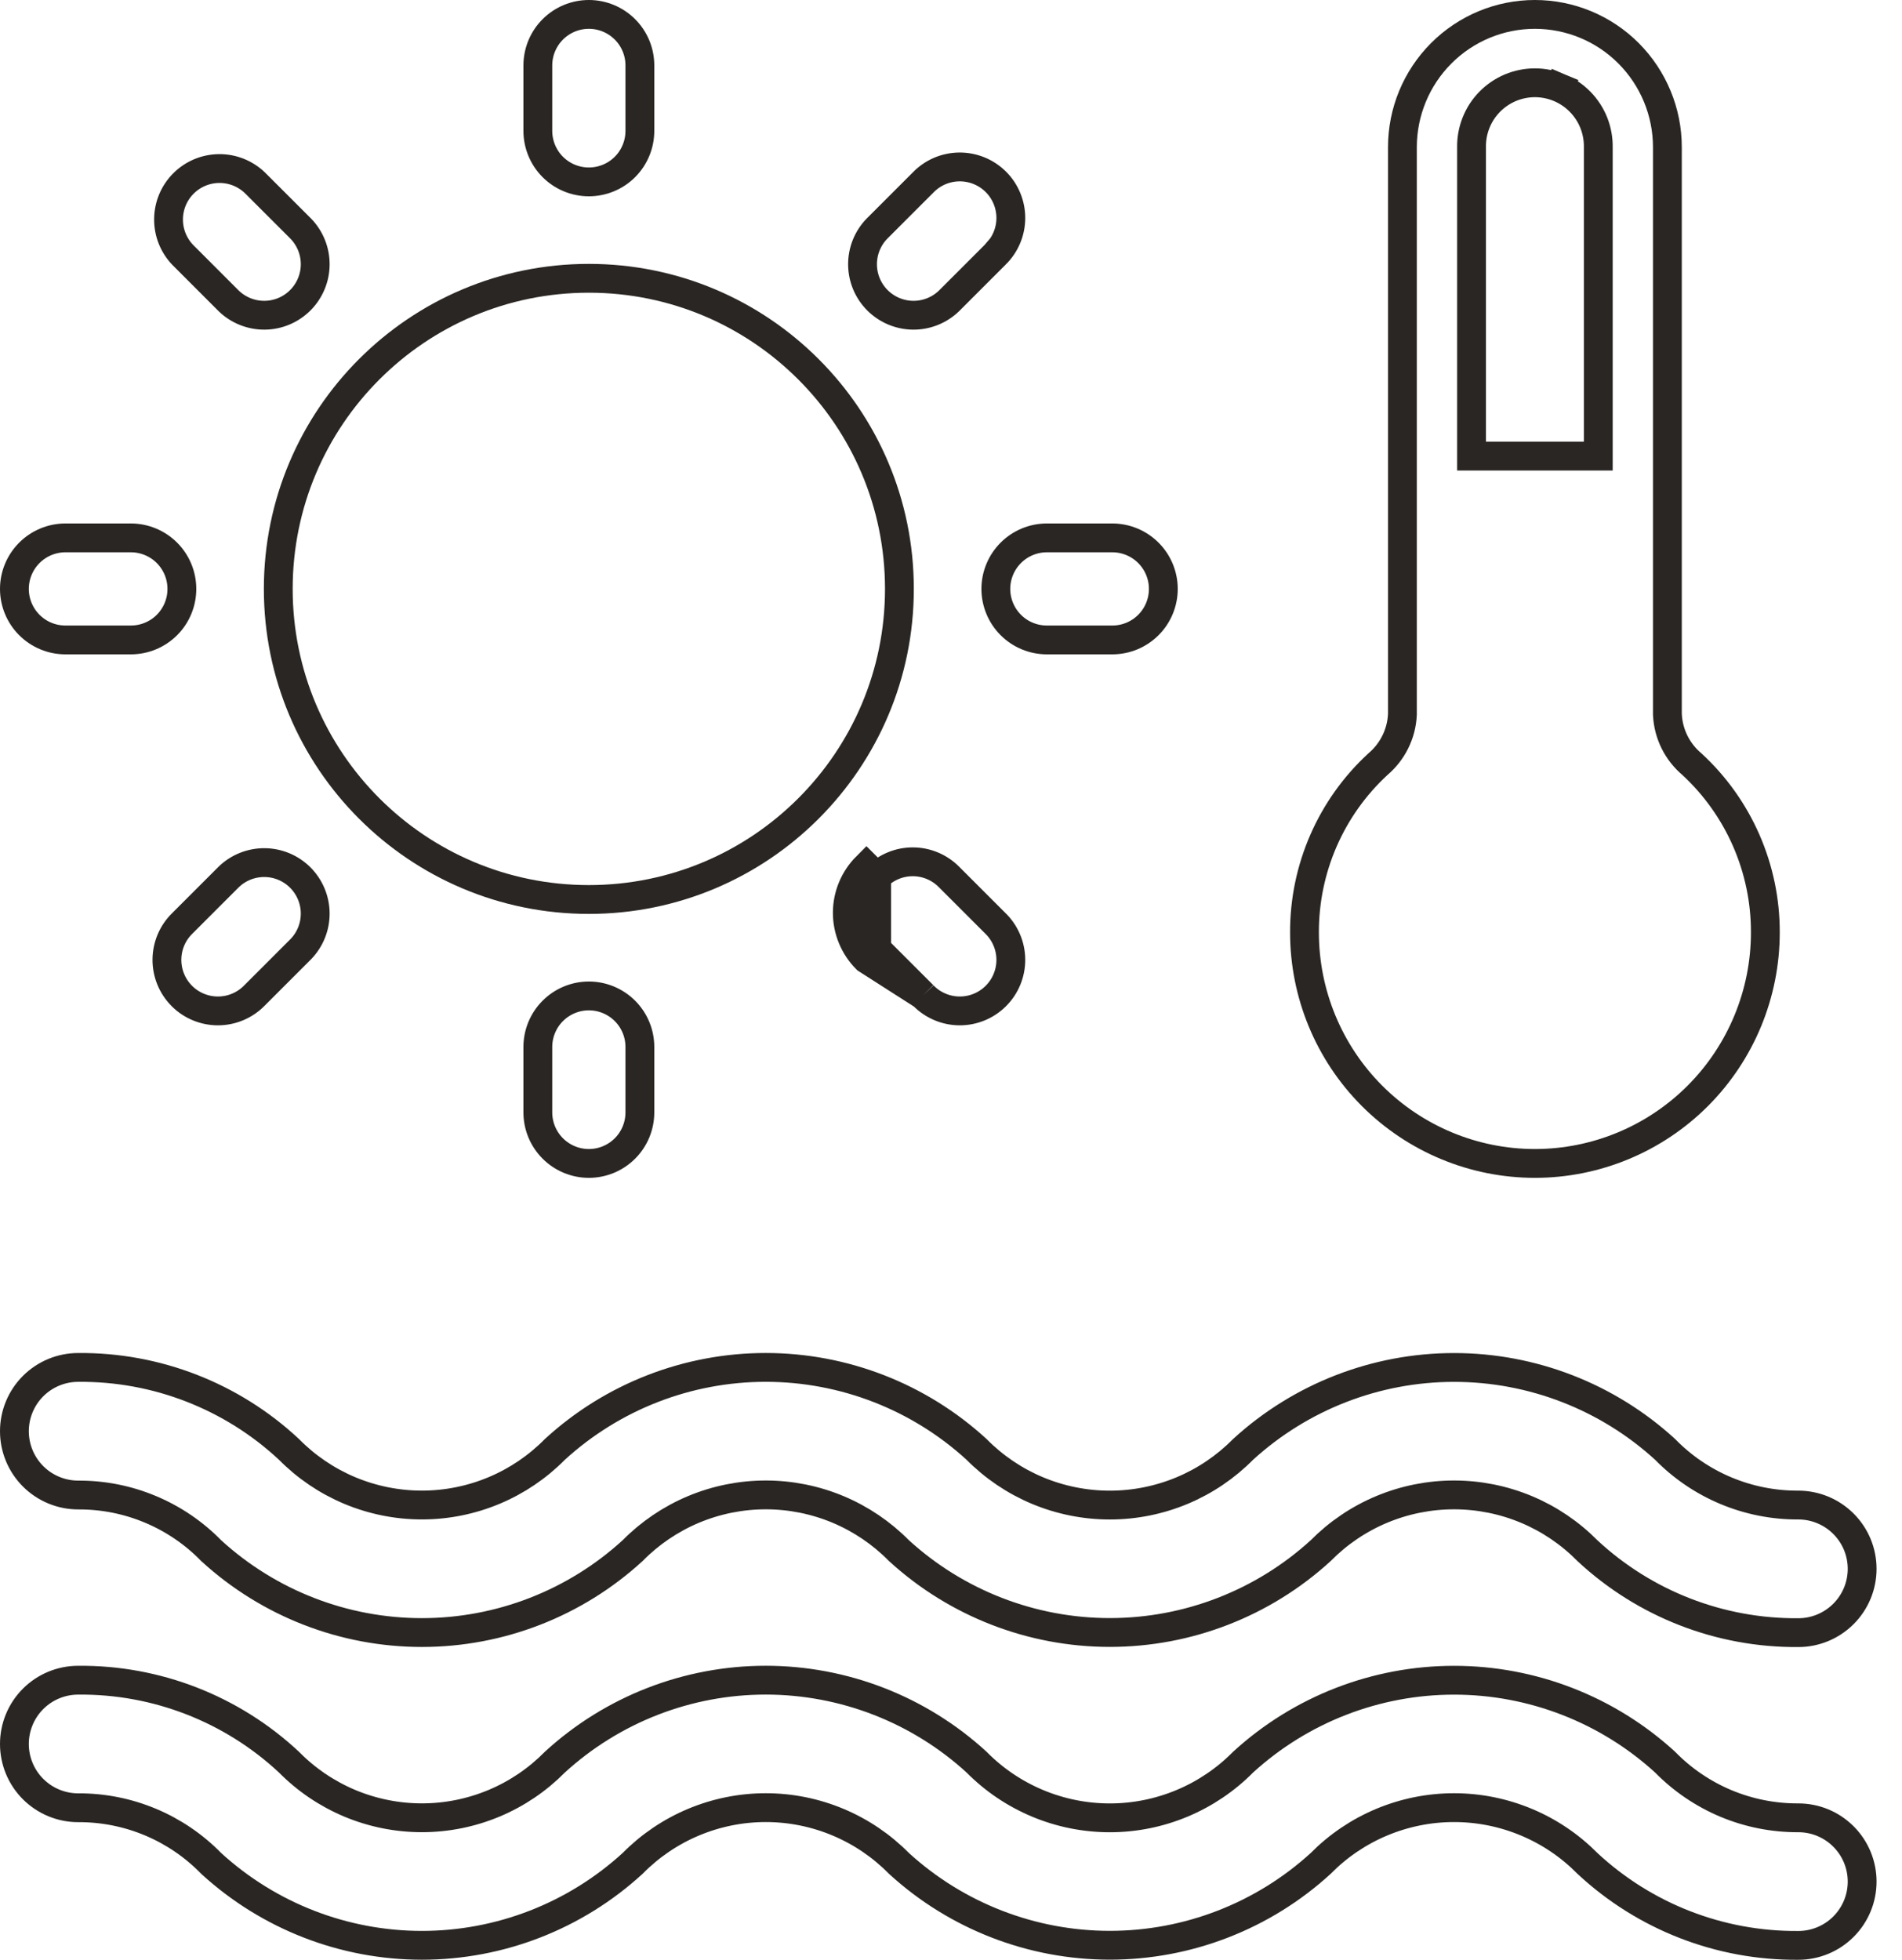
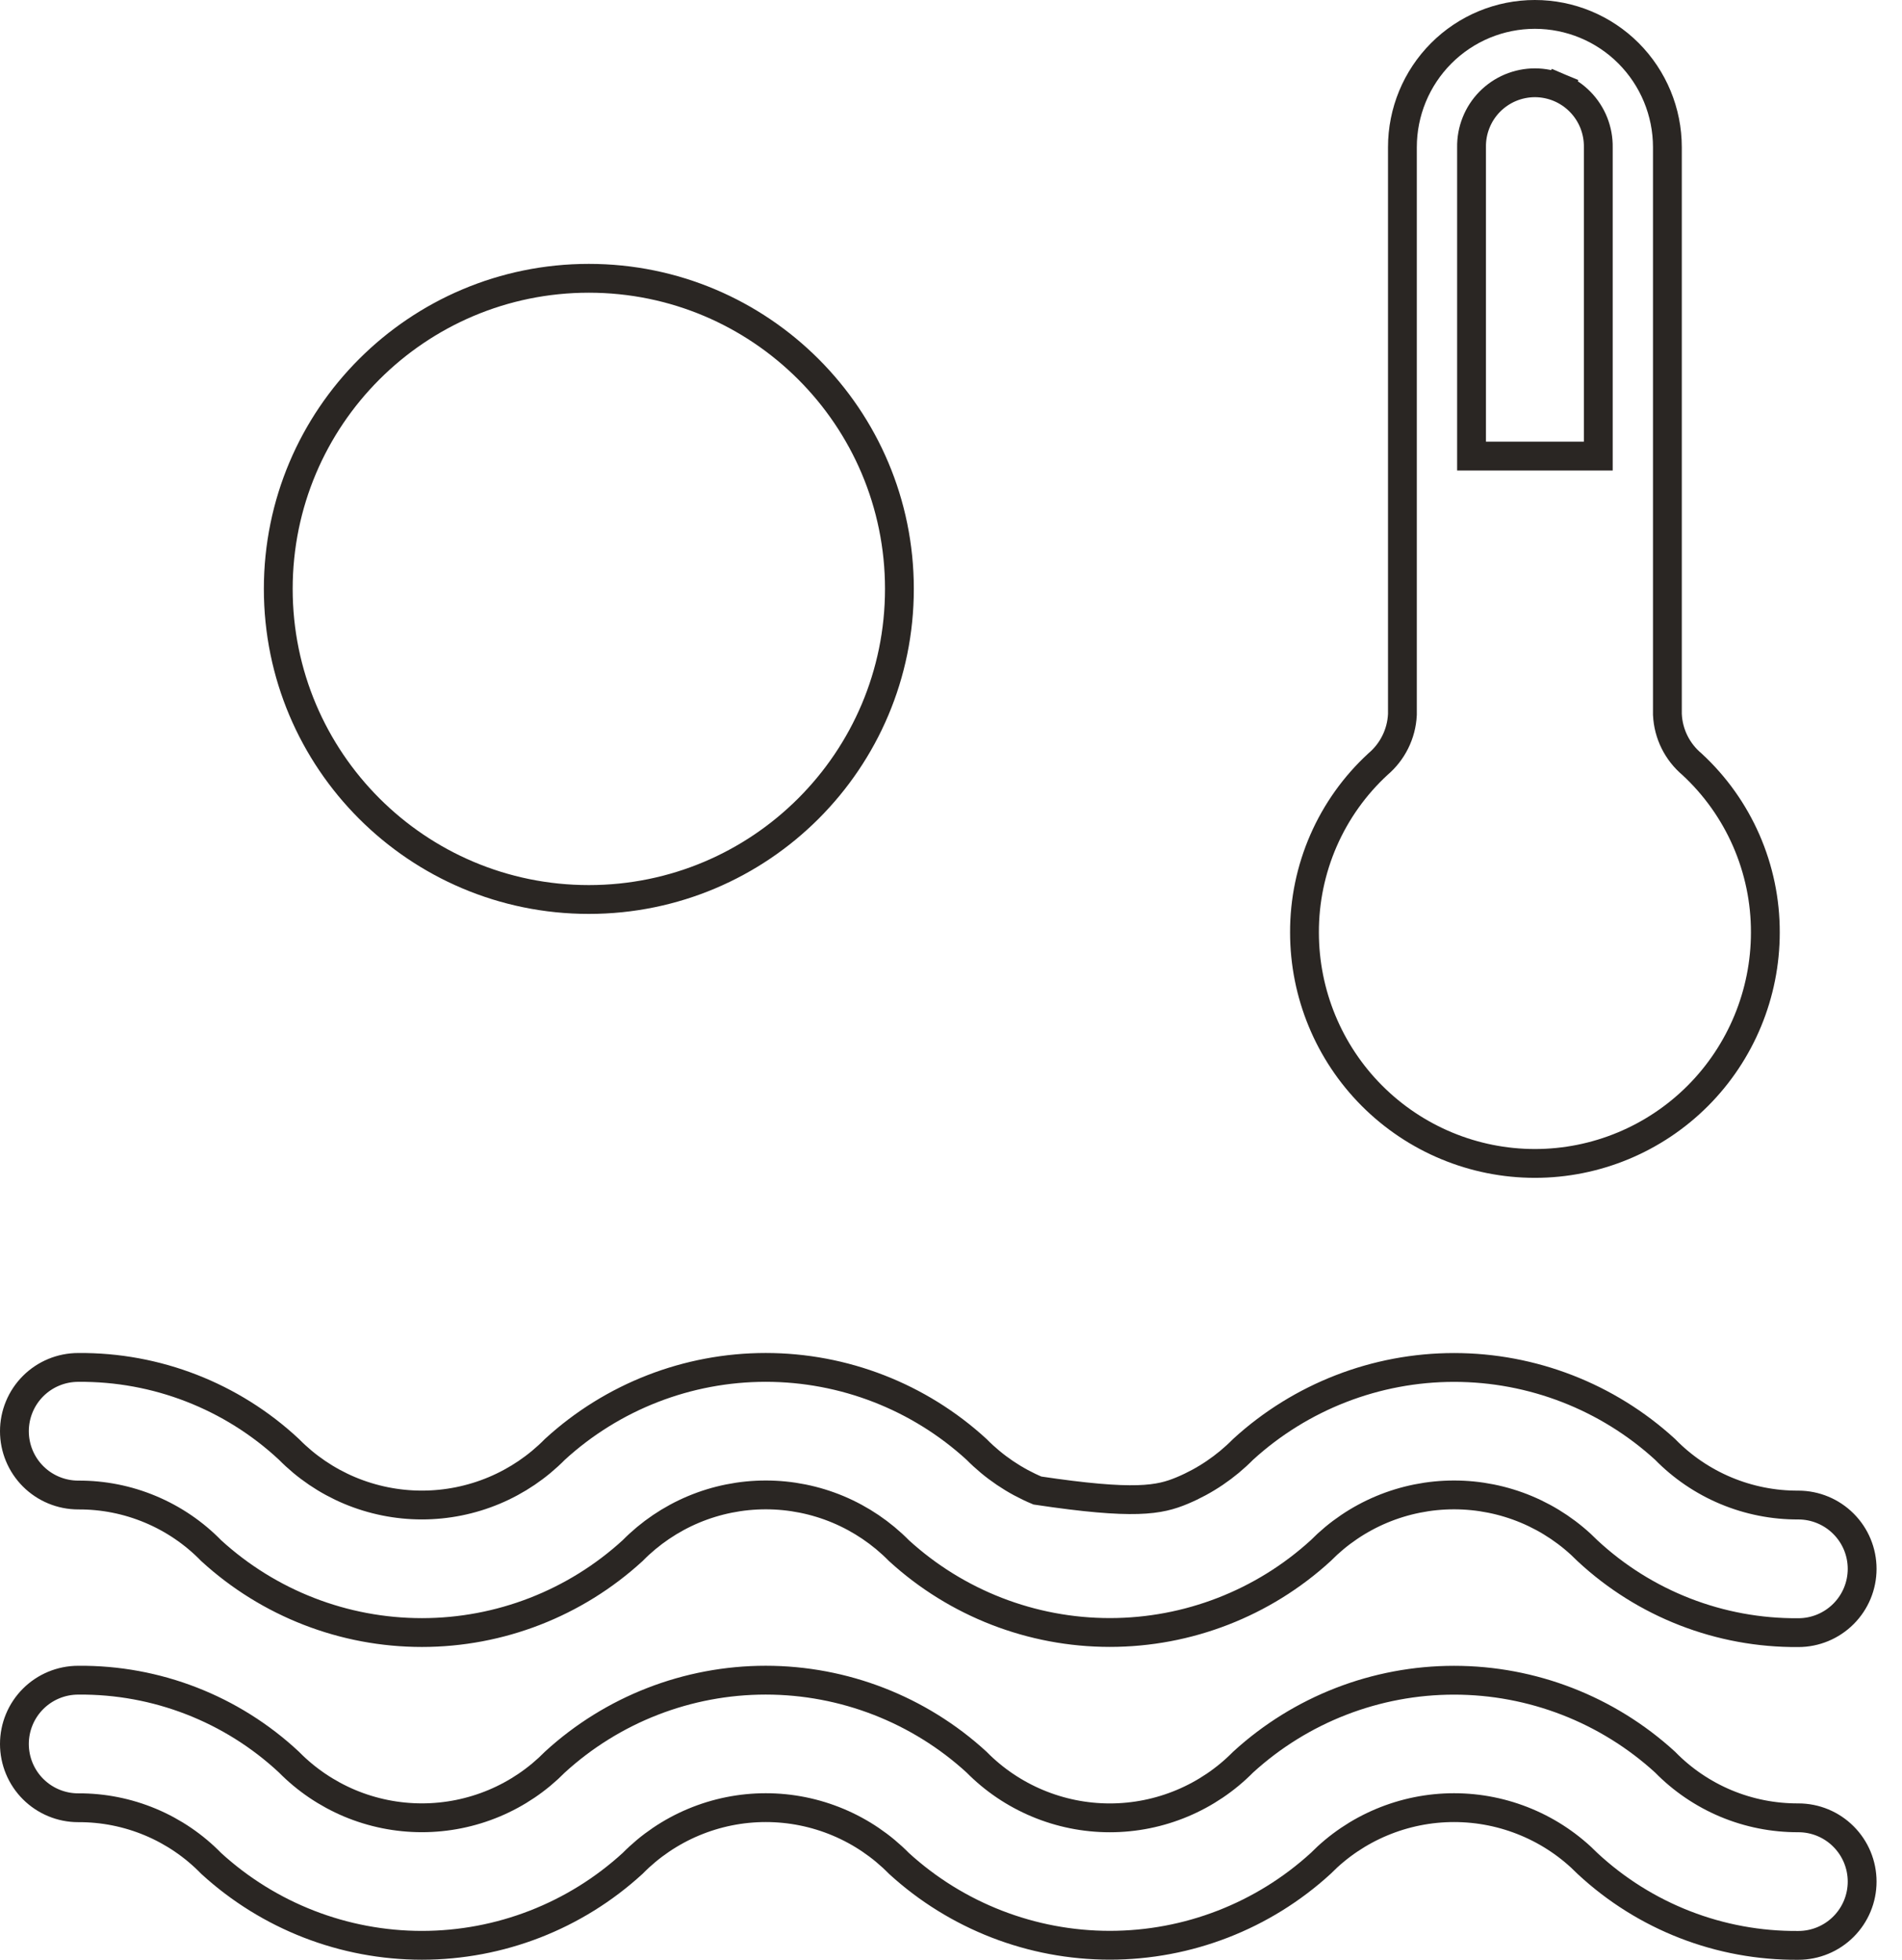
<svg xmlns="http://www.w3.org/2000/svg" width="66" height="68" viewBox="0 0 66 68" fill="none">
-   <path d="M32.032 34.535L32.032 34.535C32.195 34.705 32.391 34.839 32.607 34.932C32.823 35.025 33.055 35.074 33.29 35.076C33.525 35.078 33.758 35.033 33.976 34.944C34.193 34.855 34.391 34.724 34.557 34.557C34.724 34.391 34.855 34.193 34.944 33.976C35.033 33.758 35.078 33.525 35.076 33.29C35.074 33.055 35.025 32.823 34.932 32.607C34.839 32.391 34.705 32.195 34.535 32.032L34.529 32.026L34.529 32.026L32.924 30.421C32.924 30.421 32.924 30.421 32.924 30.421C32.592 30.089 32.142 29.902 31.672 29.902C31.203 29.902 30.753 30.089 30.421 30.421C30.421 30.421 30.421 30.421 30.421 30.421M32.032 34.535L30.067 33.278C29.642 32.852 29.402 32.274 29.402 31.672C29.402 31.07 29.642 30.493 30.067 30.067L30.421 30.421M32.032 34.535L32.026 34.529L30.421 32.924M32.032 34.535L30.421 32.924M30.421 30.421C30.089 30.753 29.902 31.203 29.902 31.672C29.902 32.142 30.089 32.592 30.421 32.924C30.421 32.924 30.421 32.924 30.421 32.924M30.421 30.421L30.421 32.924M6.332 32.032L6.332 32.032L6.338 32.026L7.94 30.424C8.274 30.103 8.72 29.926 9.183 29.93C9.647 29.934 10.091 30.12 10.419 30.448C10.747 30.777 10.934 31.221 10.938 31.685C10.942 32.148 10.764 32.594 10.444 32.927L8.842 34.529L8.842 34.529L8.836 34.535C8.672 34.705 8.477 34.839 8.261 34.932C8.045 35.025 7.813 35.074 7.577 35.076C7.342 35.078 7.109 35.033 6.892 34.944C6.674 34.855 6.476 34.724 6.31 34.557C6.144 34.391 6.013 34.193 5.924 33.976C5.835 33.758 5.79 33.525 5.792 33.29C5.794 33.055 5.843 32.823 5.935 32.607C6.028 32.391 6.163 32.195 6.332 32.032ZM34.535 8.836L34.535 8.835L34.529 8.842L32.927 10.444C32.594 10.764 32.148 10.942 31.685 10.938C31.221 10.934 30.777 10.747 30.448 10.419C30.12 10.091 29.934 9.647 29.93 9.183C29.926 8.72 30.103 8.274 30.424 7.94L32.026 6.338L32.026 6.338L32.032 6.332C32.195 6.163 32.391 6.028 32.607 5.935C32.823 5.843 33.055 5.794 33.29 5.792C33.525 5.79 33.758 5.835 33.976 5.924C34.193 6.013 34.391 6.144 34.557 6.31C34.724 6.476 34.855 6.674 34.944 6.892C35.033 7.109 35.078 7.342 35.076 7.577C35.074 7.813 35.025 8.045 34.932 8.261C34.839 8.477 34.705 8.672 34.535 8.836ZM21.686 5.793C21.354 6.125 20.903 6.311 20.434 6.311C19.964 6.311 19.514 6.125 19.182 5.793C18.85 5.461 18.663 5.01 18.663 4.541V2.27C18.663 1.801 18.85 1.351 19.182 1.019C19.514 0.687 19.964 0.5 20.434 0.5C20.903 0.5 21.354 0.687 21.686 1.019C22.018 1.351 22.204 1.801 22.204 2.27V4.541C22.204 5.01 22.018 5.461 21.686 5.793ZM9.183 10.938C8.72 10.942 8.274 10.764 7.94 10.444L6.342 8.845C6.021 8.511 5.844 8.065 5.848 7.603C5.852 7.138 6.038 6.694 6.366 6.366C6.694 6.038 7.138 5.852 7.603 5.848C8.065 5.844 8.511 6.021 8.845 6.342L10.444 7.94C10.764 8.274 10.942 8.72 10.938 9.183C10.934 9.647 10.747 10.091 10.419 10.419C10.091 10.747 9.647 10.934 9.183 10.938ZM4.541 22.204H2.27C1.801 22.204 1.351 22.018 1.019 21.686C0.687 21.354 0.5 20.903 0.5 20.434C0.5 19.964 0.687 19.514 1.019 19.182C1.351 18.85 1.801 18.663 2.27 18.663H4.541C5.01 18.663 5.461 18.85 5.793 19.182C6.125 19.514 6.311 19.964 6.311 20.434C6.311 20.903 6.125 21.354 5.793 21.686C5.461 22.018 5.01 22.204 4.541 22.204ZM18.663 38.597V36.327C18.663 35.857 18.85 35.407 19.182 35.075C19.514 34.743 19.964 34.556 20.434 34.556C20.903 34.556 21.354 34.743 21.686 35.075C22.018 35.407 22.204 35.857 22.204 36.327V38.597C22.204 39.067 22.018 39.517 21.686 39.849C21.354 40.181 20.903 40.368 20.434 40.368C19.964 40.368 19.514 40.181 19.182 39.849C18.85 39.517 18.663 39.067 18.663 38.597ZM35.075 21.686C34.743 21.354 34.556 20.903 34.556 20.434C34.556 19.964 34.743 19.514 35.075 19.182C35.407 18.85 35.857 18.663 36.327 18.663H38.597C39.067 18.663 39.517 18.85 39.849 19.182C40.181 19.514 40.368 19.964 40.368 20.434C40.368 20.903 40.181 21.354 39.849 21.686C39.517 22.018 39.067 22.204 38.597 22.204H36.327C35.857 22.204 35.407 22.018 35.075 21.686Z" stroke="#2A2623" />
  <path d="M31.21 20.433C31.21 26.385 26.385 31.21 20.433 31.21C14.481 31.21 9.656 26.385 9.656 20.433C9.656 14.481 14.481 9.656 20.433 9.656C26.385 9.656 31.21 14.481 31.21 20.433Z" stroke="#2A2623" />
  <path d="M2.713 58.298L2.718 58.298C5.427 58.273 8.042 59.29 10.024 61.138C10.625 61.749 11.342 62.234 12.132 62.567C12.926 62.9 13.779 63.072 14.64 63.072C15.502 63.072 16.354 62.9 17.148 62.567C17.939 62.235 18.655 61.75 19.256 61.139C21.253 59.311 23.863 58.297 26.57 58.297C29.278 58.297 31.888 59.311 33.885 61.139C34.488 61.751 35.206 62.236 35.998 62.568C36.794 62.902 37.648 63.074 38.511 63.074C39.374 63.074 40.228 62.902 41.024 62.568C41.816 62.236 42.534 61.751 43.137 61.14C45.137 59.312 47.748 58.299 50.457 58.299C53.166 58.299 55.777 59.312 57.777 61.139C58.377 61.753 59.095 62.241 59.888 62.574C60.685 62.908 61.541 63.077 62.405 63.073C62.991 63.073 63.554 63.306 63.968 63.721C64.384 64.136 64.617 64.699 64.617 65.286C64.617 65.873 64.384 66.436 63.968 66.851C63.553 67.266 62.99 67.499 62.404 67.499L62.399 67.499C59.687 67.522 57.07 66.504 55.085 64.656C54.481 64.044 53.763 63.558 52.97 63.226C52.174 62.892 51.319 62.72 50.456 62.72C49.593 62.72 48.738 62.892 47.942 63.226C47.15 63.558 46.432 64.043 45.829 64.655C43.83 66.482 41.22 67.495 38.511 67.495C35.803 67.495 33.193 66.482 31.194 64.655C30.592 64.044 29.875 63.558 29.084 63.226C28.289 62.892 27.435 62.72 26.573 62.72C25.711 62.72 24.857 62.892 24.062 63.226C23.271 63.558 22.554 64.044 21.952 64.655C19.956 66.483 17.347 67.497 14.64 67.497C11.934 67.497 9.326 66.483 7.329 64.656C6.731 64.042 6.014 63.554 5.223 63.222C4.428 62.889 3.574 62.719 2.712 62.724C2.125 62.724 1.563 62.49 1.148 62.076C0.733 61.661 0.5 61.098 0.5 60.511C0.5 59.924 0.733 59.361 1.148 58.946C1.563 58.531 2.126 58.298 2.713 58.298Z" stroke="#2A2623" />
-   <path d="M62.404 56.648L62.399 56.648C59.687 56.67 57.07 55.653 55.085 53.805C54.481 53.193 53.763 52.707 52.97 52.374C52.174 52.041 51.319 51.869 50.456 51.869C49.593 51.869 48.738 52.041 47.942 52.374C47.15 52.706 46.432 53.192 45.829 53.803C43.83 55.63 41.22 56.643 38.511 56.643C35.803 56.643 33.193 55.63 31.194 53.803C30.592 53.192 29.875 52.707 29.084 52.374C28.289 52.041 27.435 51.869 26.573 51.869C25.711 51.869 24.857 52.041 24.062 52.374C23.271 52.707 22.554 53.192 21.952 53.803C19.956 55.631 17.347 56.645 14.64 56.645C11.934 56.645 9.326 55.632 7.329 53.804C6.731 53.19 6.014 52.703 5.223 52.371C4.428 52.037 3.574 51.868 2.712 51.873C2.125 51.872 1.563 51.639 1.148 51.224C0.733 50.809 0.5 50.246 0.5 49.659C0.5 49.072 0.733 48.509 1.148 48.094C1.563 47.679 2.126 47.446 2.713 47.446L2.718 47.446C5.427 47.422 8.042 48.439 10.024 50.286C10.625 50.897 11.342 51.383 12.132 51.715C12.926 52.048 13.779 52.22 14.64 52.22C15.502 52.22 16.354 52.048 17.148 51.715C17.939 51.383 18.655 50.898 19.256 50.288C21.253 48.459 23.863 47.445 26.57 47.445C29.278 47.445 31.888 48.459 33.885 50.288C34.488 50.899 35.206 51.385 35.998 51.717C36.794 52.05 37.648 52.222 38.511 52.222C39.374 52.222 40.228 52.05 41.024 51.717C41.816 51.385 42.534 50.899 43.137 50.288C45.137 48.461 47.748 47.447 50.457 47.447C53.166 47.447 55.777 48.46 57.777 50.287C58.377 50.902 59.095 51.39 59.888 51.722C60.685 52.056 61.541 52.226 62.405 52.221C62.991 52.222 63.554 52.455 63.968 52.87C64.384 53.285 64.617 53.847 64.617 54.434C64.617 55.022 64.384 55.584 63.968 55.999C63.553 56.414 62.99 56.648 62.404 56.648Z" stroke="#2A2623" />
+   <path d="M62.404 56.648L62.399 56.648C59.687 56.67 57.07 55.653 55.085 53.805C54.481 53.193 53.763 52.707 52.97 52.374C52.174 52.041 51.319 51.869 50.456 51.869C49.593 51.869 48.738 52.041 47.942 52.374C47.15 52.706 46.432 53.192 45.829 53.803C43.83 55.63 41.22 56.643 38.511 56.643C35.803 56.643 33.193 55.63 31.194 53.803C30.592 53.192 29.875 52.707 29.084 52.374C28.289 52.041 27.435 51.869 26.573 51.869C25.711 51.869 24.857 52.041 24.062 52.374C23.271 52.707 22.554 53.192 21.952 53.803C19.956 55.631 17.347 56.645 14.64 56.645C11.934 56.645 9.326 55.632 7.329 53.804C6.731 53.19 6.014 52.703 5.223 52.371C4.428 52.037 3.574 51.868 2.712 51.873C2.125 51.872 1.563 51.639 1.148 51.224C0.733 50.809 0.5 50.246 0.5 49.659C0.5 49.072 0.733 48.509 1.148 48.094C1.563 47.679 2.126 47.446 2.713 47.446L2.718 47.446C5.427 47.422 8.042 48.439 10.024 50.286C10.625 50.897 11.342 51.383 12.132 51.715C12.926 52.048 13.779 52.22 14.64 52.22C15.502 52.22 16.354 52.048 17.148 51.715C17.939 51.383 18.655 50.898 19.256 50.288C21.253 48.459 23.863 47.445 26.57 47.445C29.278 47.445 31.888 48.459 33.885 50.288C34.488 50.899 35.206 51.385 35.998 51.717C39.374 52.222 40.228 52.05 41.024 51.717C41.816 51.385 42.534 50.899 43.137 50.288C45.137 48.461 47.748 47.447 50.457 47.447C53.166 47.447 55.777 48.46 57.777 50.287C58.377 50.902 59.095 51.39 59.888 51.722C60.685 52.056 61.541 52.226 62.405 52.221C62.991 52.222 63.554 52.455 63.968 52.87C64.384 53.285 64.617 53.847 64.617 54.434C64.617 55.022 64.384 55.584 63.968 55.999C63.553 56.414 62.99 56.648 62.404 56.648Z" stroke="#2A2623" />
  <path d="M57.859 24.776V24.788L57.86 24.801C57.876 25.132 57.961 25.455 58.109 25.752C58.255 26.044 58.459 26.303 58.709 26.514C59.513 27.255 60.155 28.156 60.594 29.159C61.034 30.166 61.261 31.253 61.258 32.352V32.353C61.258 34.479 60.415 36.518 58.916 38.021C57.416 39.523 55.382 40.368 53.262 40.368C51.141 40.368 49.108 39.523 47.608 38.021C46.108 36.518 45.266 34.479 45.266 32.353L45.266 32.352C45.263 31.253 45.489 30.166 45.929 29.159C46.368 28.156 47.01 27.255 47.815 26.514C48.064 26.303 48.268 26.044 48.414 25.751C48.562 25.455 48.647 25.131 48.663 24.801L48.664 24.788V24.776V5.108C48.664 3.886 49.148 2.714 50.011 1.849C50.873 0.985 52.042 0.5 53.261 0.5C54.48 0.5 55.65 0.985 56.512 1.849C57.374 2.714 57.859 3.886 57.859 5.108V24.776ZM54.961 15.825H55.461V15.325V5.113C55.466 4.822 55.413 4.533 55.306 4.262C55.198 3.99 55.037 3.742 54.832 3.533C54.628 3.324 54.383 3.158 54.114 3.044L53.92 3.505L54.114 3.044C53.844 2.931 53.554 2.872 53.262 2.872C52.969 2.872 52.68 2.931 52.41 3.044C52.14 3.158 51.896 3.324 51.691 3.533C51.486 3.742 51.325 3.99 51.218 4.262C51.11 4.533 51.058 4.822 51.063 5.113V15.325V15.825H51.563H54.961Z" stroke="#2A2623" />
</svg>